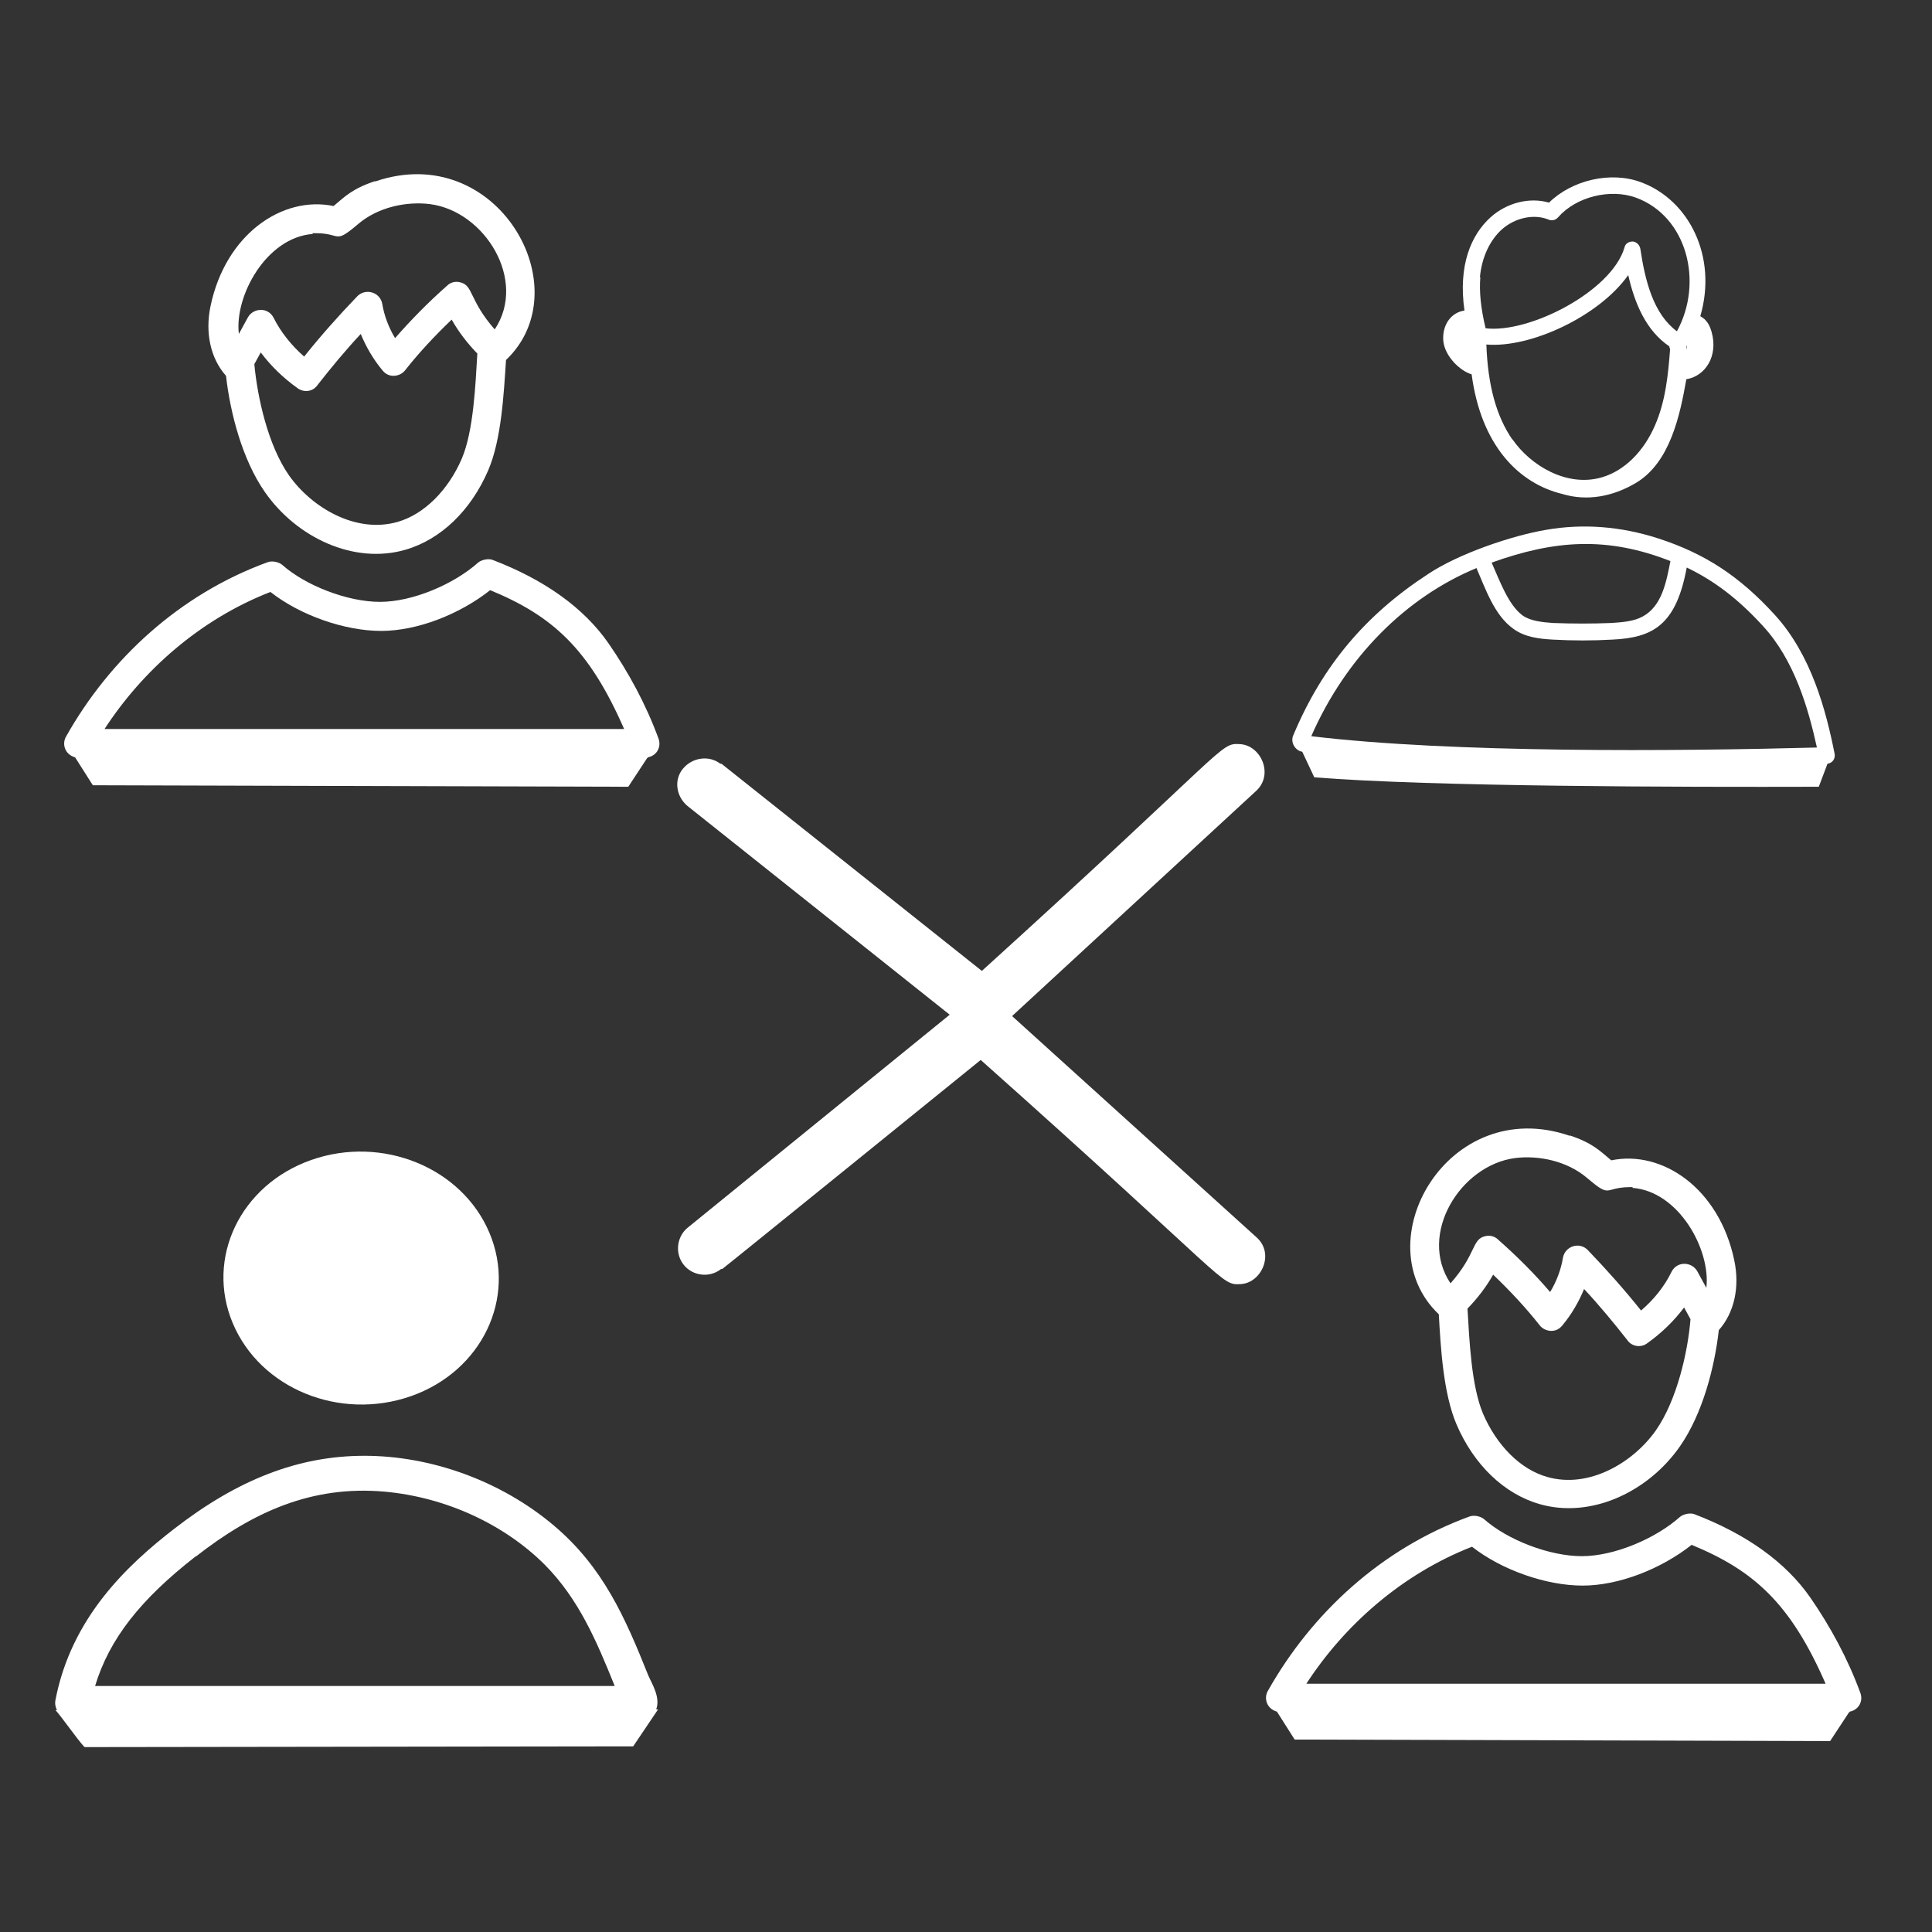
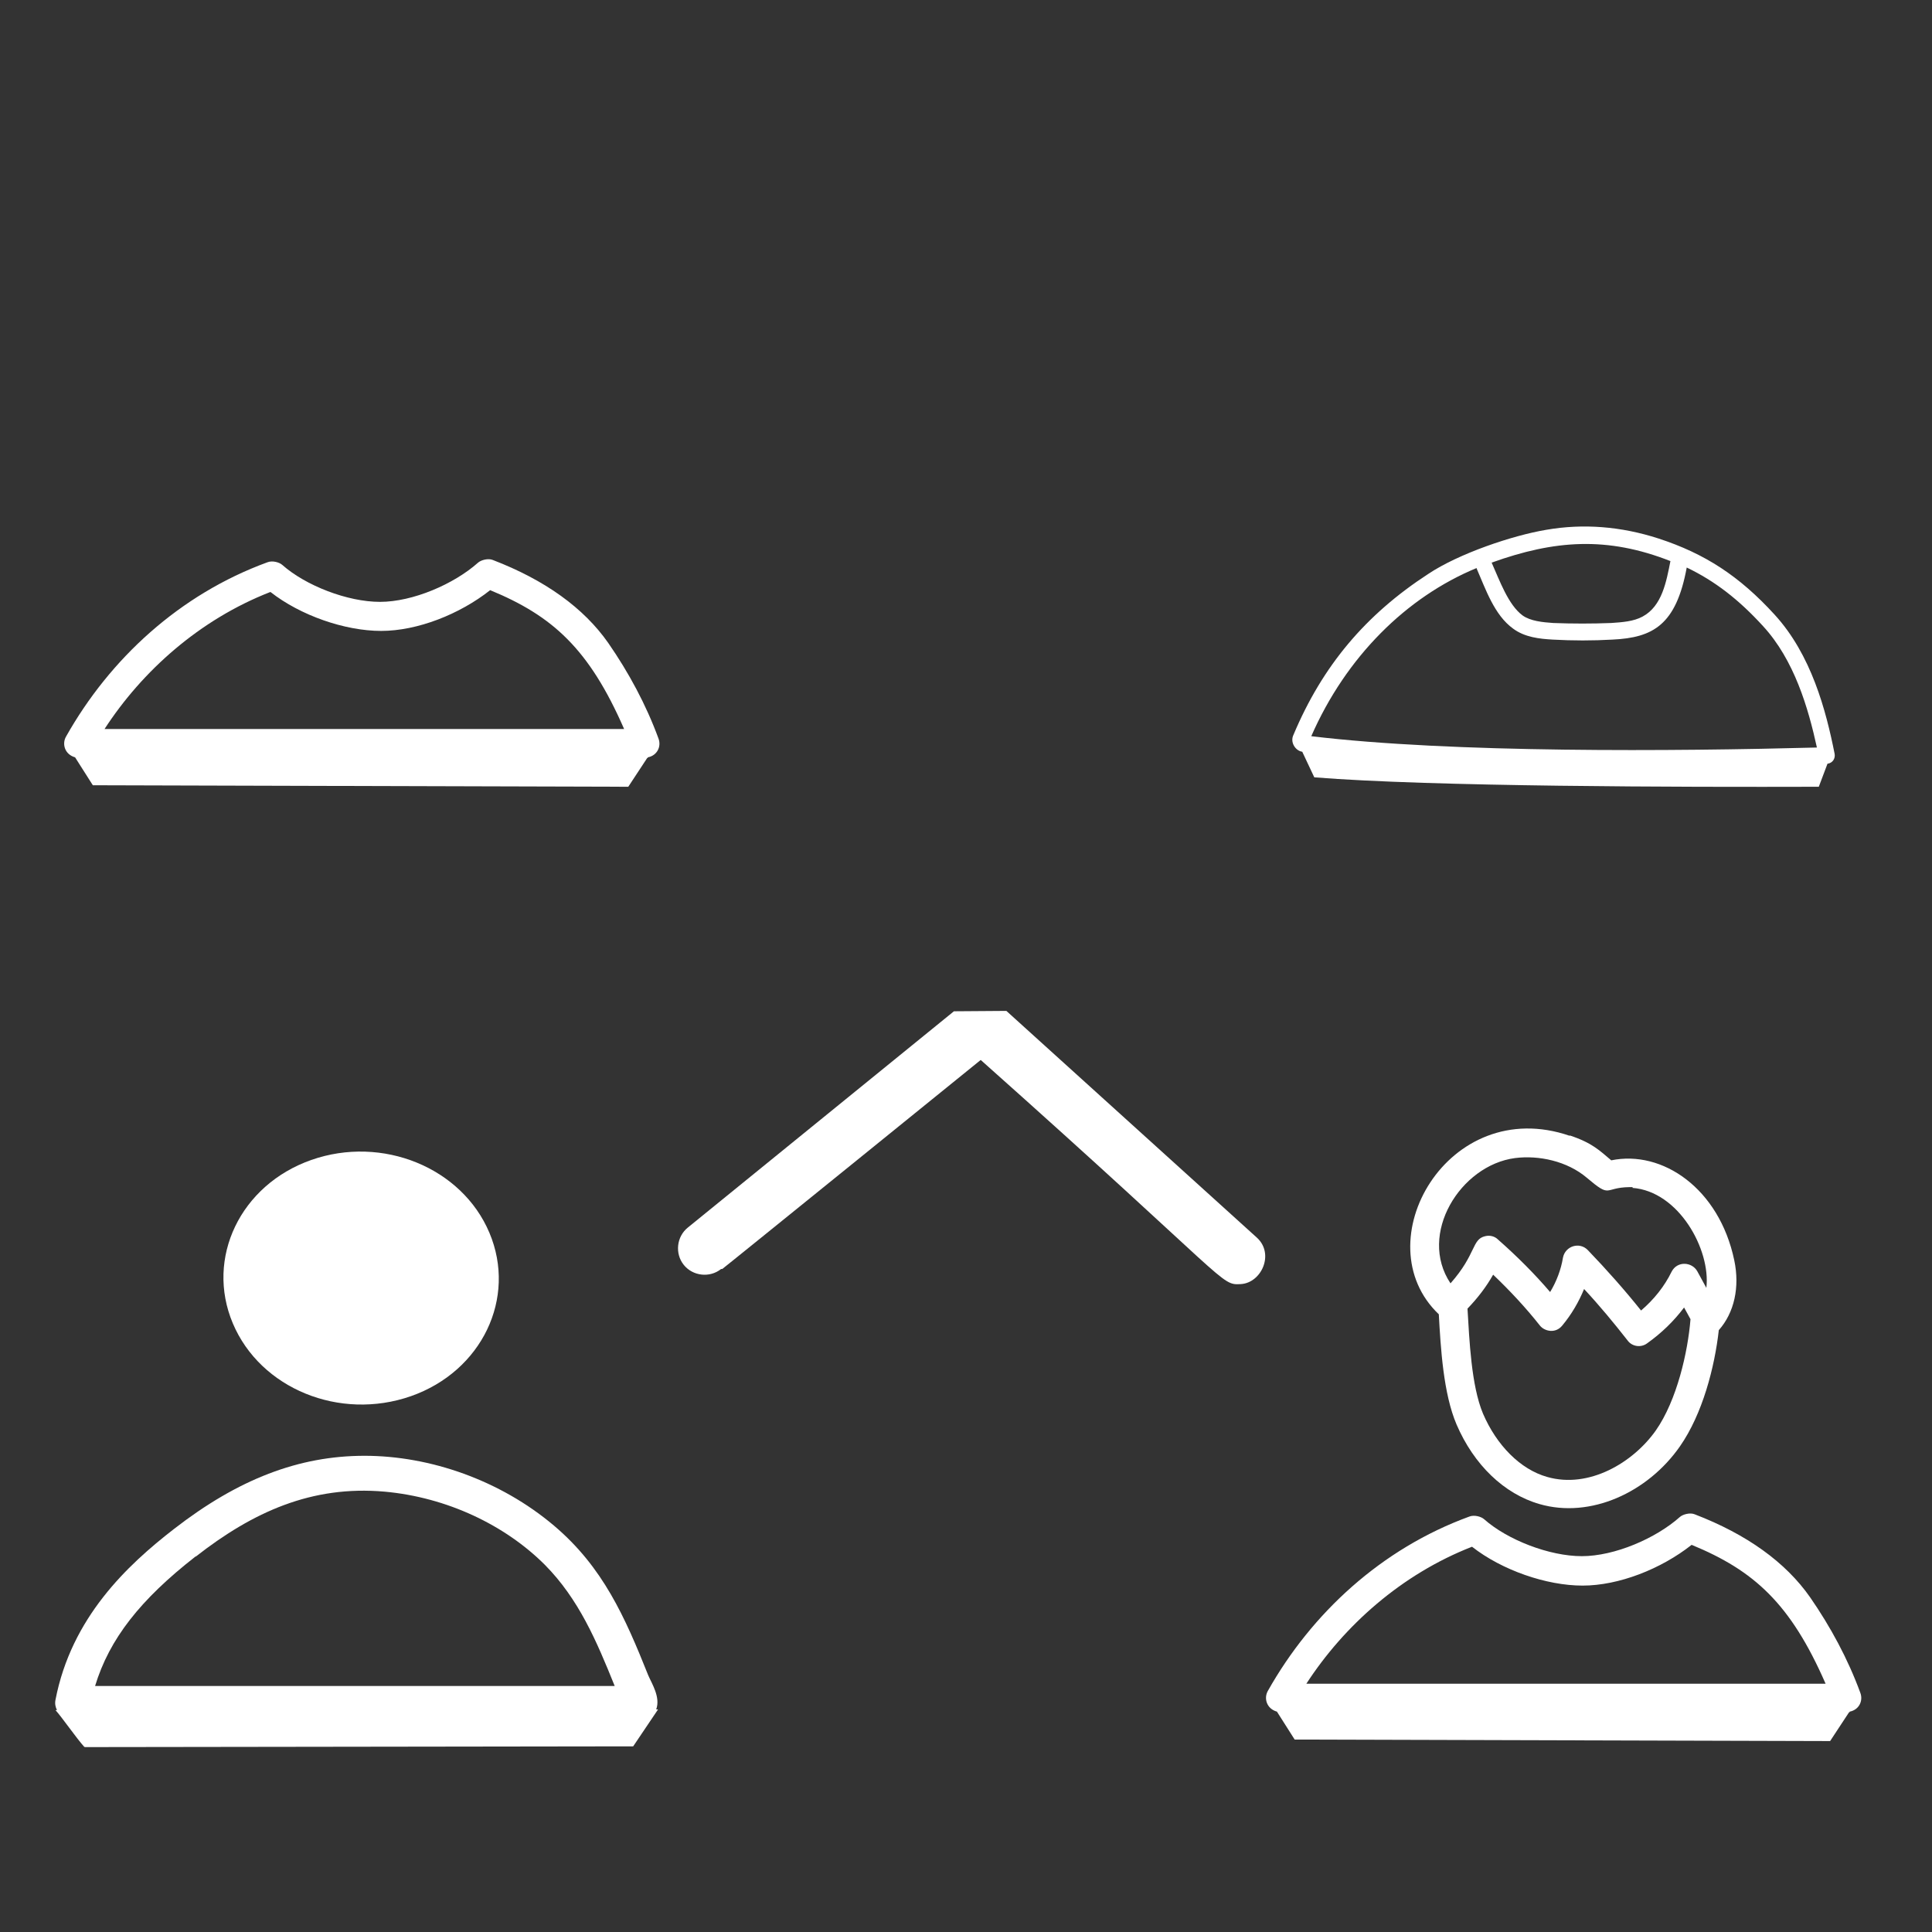
<svg xmlns="http://www.w3.org/2000/svg" id="Layer_1" data-name="Layer 1" version="1.1" viewBox="0 0 512 512">
  <rect x="0" y="0" width="512" height="512" fill="#333333" stroke="none" />
  <defs>
    <style>
      .cls-1 {
        fill: #fff;
        stroke-width: 0px;
      }
    </style>
  </defs>
  <g id="_25" data-name=" 25">
-     <path class="cls-1" d="M99.4,48c-6,2-7.9,4-11,6.6-13.5-2.8-28.6,7.4-32.6,26.5-1.5,7.1,0,13.9,4.1,18.5,1.1,9.8,4.3,22.2,10.3,30.8,8.5,12.2,23.7,19.2,37.2,15.3,9.4-2.7,17.4-10.4,22-21.1,3.5-8.2,4.1-20.2,4.7-29.2,20-19-2.4-58.4-34.7-47.3h0ZM82.8,61.8h.9c6.9,0,4.7,3.1,11.3-2.5,5.2-4.4,12.7-6,19-5.2,14.5,1.9,25.8,20.2,17.1,33.2-6.9-7.9-5.6-11.7-9.2-12.5-1.2-.3-2.5,0-3.4.9-5,4.4-9.6,9.1-13.8,13.9-1.7-2.8-2.9-6-3.4-9.1-.6-3.1-4.4-4.2-6.6-2-5,5.2-9.8,10.6-14.1,16-3.4-3-6.2-6.5-8.1-10.3-1.5-2.9-5.4-2.6-6.8-.1l-2.4,4.4c-1.2-10.1,7.3-25.6,19.6-26.5h0ZM122.4,121.5c-3.6,8.4-10,14.8-17,16.8-11.1,3.2-22.8-3.8-28.8-12.3-5.6-8-8.4-20.8-9.2-29.5l1.7-3.1c2.7,3.6,6,6.8,9.8,9.5,1.7,1.2,4,.9,5.2-.8,3.6-4.6,7.4-9.2,11.5-13.6,1.4,3.4,3.3,6.7,5.8,9.7,1.8,2.2,4.7,1.5,5.9,0,3.7-4.7,7.9-9.2,12.4-13.5,1.8,3.2,4.1,6.2,6.8,9-.5,8.3-1,20.5-4.1,27.8h0Z" />
    <path class="cls-1" d="M108.9,370c18.8-6.6,28.1-26,20.8-43.3-7.3-17.3-28.4-25.9-47.2-19.3s-28.1,26-20.8,43.3,28.3,25.9,47.2,19.3Z" />
-     <path class="cls-1" d="M22.5,463l145.3-.2,6.6-9.8h-.5c1.2-3.2-1.2-6.9-2.1-9-6.2-15.5-12-28.7-25-39.7-14.2-12-32.8-18.5-50.2-18.5s-33.5,6.2-50.5,19.4c-12.4,9.6-27.2,23.5-31.4,45.3-.2,1,0,1.9.4,2.7h-.4c1.5,1.6,5.6,7.5,7.6,9.7h0ZM51.9,412.5c15.1-11.8,30.7-18.9,50-17.2,16.6,1.5,32,8.9,42.5,19.4,9,9.1,13.7,20.2,18.5,32.1H25.2c3.8-12.5,12-22.9,26.6-34.3h0Z" />
+     <path class="cls-1" d="M22.5,463l145.3-.2,6.6-9.8h-.5c1.2-3.2-1.2-6.9-2.1-9-6.2-15.5-12-28.7-25-39.7-14.2-12-32.8-18.5-50.2-18.5s-33.5,6.2-50.5,19.4c-12.4,9.6-27.2,23.5-31.4,45.3-.2,1,0,1.9.4,2.7h-.4c1.5,1.6,5.6,7.5,7.6,9.7h0ZM51.9,412.5c15.1-11.8,30.7-18.9,50-17.2,16.6,1.5,32,8.9,42.5,19.4,9,9.1,13.7,20.2,18.5,32.1H25.2c3.8-12.5,12-22.9,26.6-34.3Z" />
    <path class="cls-1" d="M171.7,200.7c2.5-.5,3.6-2.9,2.8-5-3.3-9-7.9-17.5-13.3-25.3-6.5-9.3-16.8-16.7-30.6-22-1.2-.5-3.1,0-3.9.7-6.4,5.7-17.3,10.4-26,10.4-8.6,0-19.7-4.3-25.9-9.8-.8-.7-2.6-1.2-3.9-.7-23.3,8.5-41.8,25.6-53.4,46.2-1.1,1.9-.4,4.7,2.4,5.5,1.6,2.5,3.1,4.9,4.7,7.4l141.9.4,5-7.6h.1ZM71.7,156.9c7.9,6.2,19.7,10.3,29.3,10.3s20.8-4.4,28.9-10.8c16.5,6.8,26.2,15.5,35.5,36.8H27.7c10-15.4,25.2-29,43.9-36.3h0Z" />
    <path class="cls-1" d="M252.8,268l-70.5,57.3c-3,2.4-3.5,6.9-1.1,9.9,2.4,3,6.9,3.5,9.9,1.1h.3c0,.1,68.5-55.4,68.5-55.4,66.6,59.3,63.4,59.7,68.9,59.4s9-8,4.3-12.3l-66.4-60.1" />
-     <path class="cls-1" d="M267.2,270.2l65.8-60.7c4.6-4.4,1.1-12-4.4-12.3s-2.3.2-68.4,60.1l-69-54.9h-.3c-3-2.3-7.4-1.7-9.9,1.3s-1.8,7.4,1.2,9.9l71.1,56.6" />
    <path class="cls-1" d="M345.1,199.2l3.2,6.8c31,2.5,97.4,2.6,133.7,2.5l2.3-6.1c1.4-.2,2.1-1.4,1.9-2.6-2.3-11.6-6.2-26.3-15.9-36.9-9.3-10.2-18.5-16.2-30.8-20.2-9.9-3.2-19.9-4-29.7-2.3-9,1.5-23.2,6.3-31.3,11.7-16.6,10.8-28,24.3-35.7,42.6-1,2,.5,4.2,2.2,4.5h0ZM442.7,148.6c-1.1,5.5-2.2,12-7.4,14.8-2.4,1.3-5.4,1.5-8.3,1.7-5.1.2-10.2.2-15.4,0-2.8-.2-6-.5-8.1-2-3.8-2.8-6.1-9.3-8.2-14,16.7-6,30.6-7,47.4-.4h0ZM391.3,150.6c2.4,5.5,4.7,12.4,9.7,16,3.1,2.3,7,2.7,10.5,2.9,5.3.3,10.6.3,15.8,0,10.8-.5,16.9-3.9,19.7-19.1,7.5,3.6,13.8,8.5,20.2,15.5,8.3,9,12,21.7,14.3,32.2-37.7,1-96.6,1.5-134-3,9.2-21,25.2-36.9,43.9-44.6h0Z" />
-     <path class="cls-1" d="M382.5,90.4c.4,4,4.4,7.9,7.5,8.8,2.5,18.9,12.5,28.9,24,31.7,6.6,2,13.4.7,19.5-2.9,9.1-5.4,11.7-17.9,13.4-27.5,5-.8,8.5-6.1,6.7-12.5-.5-1.8-1.3-3.3-3-4.2,4.6-15.8-3-30.8-15.7-35.5-8-3-18.3-.6-24.4,5.4-5.1-1.5-11.2,0-15.5,3.9-5.2,4.7-8.6,12.8-6.9,24.7-3.6.5-6,3.9-5.6,8.2h0ZM400.8,116.5c-4.2-6.1-6.5-14.2-6.9-25.2,11.7,1,29.9-7.5,37.6-18.4,1.7,7.5,4.7,14.7,10.9,18.9,0,.2,0,.4.2.6-.5,6.8-1.2,13.9-4,20.3-3,7-8.2,12.1-14.1,13.8-9.2,2.7-18.9-3.1-23.7-10.1h0ZM446.9,93.2c0-.4,0-1,0-1.3,0-.1.2-.3.2-.4l-.3,1.7h0ZM392.2,73.4c.5-5.2,2.6-9.7,5.8-12.6,3.5-3.1,8.5-4.2,12.4-2.6.9.4,1.9.1,2.5-.6,4.8-5.5,13.9-7.7,20.7-5.2,13.5,5,17.9,22.4,10.8,35.4-6.2-4.6-8.4-13.2-9.7-21.9-.2-1-1-1.8-2-1.9-1.1,0-2,.6-2.2,1.6-3.4,11.6-25.2,22.8-36.8,21.4h0c-1.3-5.4-1.7-9.7-1.4-13.5h0Z" />
    <path class="cls-1" d="M416,301c-32.3-11.1-54.7,28.3-34.7,47.3.5,9,1.2,21,4.7,29.2,4.6,10.7,12.6,18.4,22,21.1,13.5,3.9,28.7-3.1,37.2-15.3,6-8.6,9.2-21,10.3-30.8,4.1-4.6,5.6-11.4,4.1-18.5-4-19.1-19.1-29.3-32.6-26.5-3.1-2.6-5-4.6-11-6.6h0ZM432.6,314.8c12.3.9,20.8,16.4,19.6,26.5l-2.4-4.4c-1.4-2.5-5.3-2.8-6.8.1-1.9,3.9-4.7,7.4-8.1,10.3-4.4-5.5-9.1-10.8-14.1-16-2.2-2.3-6-1.1-6.6,2-.5,3.1-1.7,6.3-3.4,9.1-4.1-4.8-8.8-9.5-13.8-13.9-.9-.9-2.2-1.2-3.4-.9-3.6.8-2.3,4.7-9.2,12.5-8.7-13,2.6-31.3,17.1-33.2,6.3-.8,13.8.8,19,5.2,6.6,5.6,4.4,2.6,11.3,2.5h.9s0,0,0,0ZM393,374.6c-3.1-7.4-3.6-19.5-4.1-27.8,2.7-2.8,5-5.8,6.8-9,4.5,4.3,8.7,8.8,12.4,13.5,1.2,1.5,4.1,2.2,5.9,0,2.5-3,4.4-6.3,5.8-9.7,4.1,4.4,7.9,9,11.5,13.6,1.2,1.7,3.6,2,5.2.8,3.8-2.7,7.1-5.9,9.8-9.5l1.7,3.1c-.7,8.7-3.6,21.5-9.2,29.5-6,8.5-17.7,15.5-28.8,12.3-7.1-2-13.4-8.4-17-16.8h0Z" />
    <path class="cls-1" d="M490.2,453.6c2.5-.5,3.6-2.9,2.8-5-3.3-9-7.9-17.5-13.3-25.3-6.5-9.3-16.8-16.7-30.6-22-1.2-.5-3.1,0-3.9.7-6.4,5.7-17.3,10.4-26,10.4-8.6,0-19.7-4.3-25.9-9.8-.8-.7-2.6-1.2-3.9-.7-23.3,8.5-41.8,25.6-53.4,46.2-1.1,1.9-.4,4.7,2.4,5.5,1.6,2.5,3.1,4.9,4.7,7.4l141.9.4,5-7.6h.1ZM390.1,409.9c7.9,6.2,19.7,10.3,29.3,10.3s20.8-4.4,28.9-10.8c16.5,6.8,26.2,15.5,35.5,36.8h-137.6c10-15.4,25.2-29,43.9-36.3h0Z" />
  </g>
</svg>